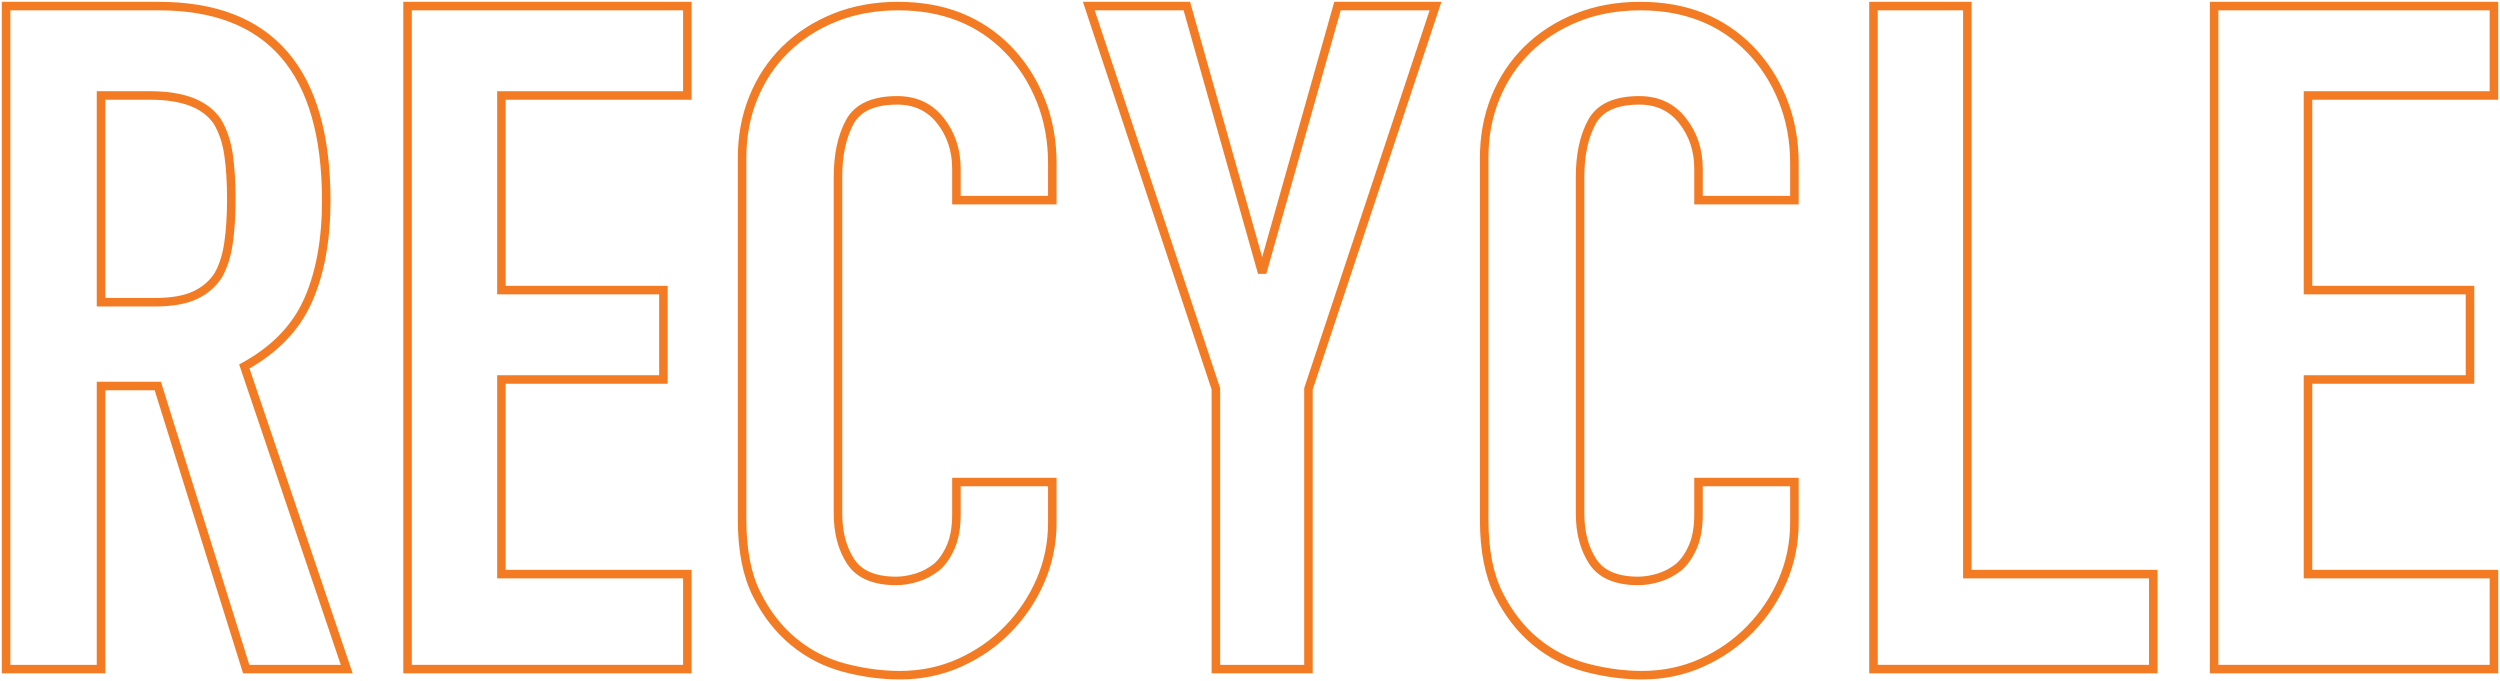
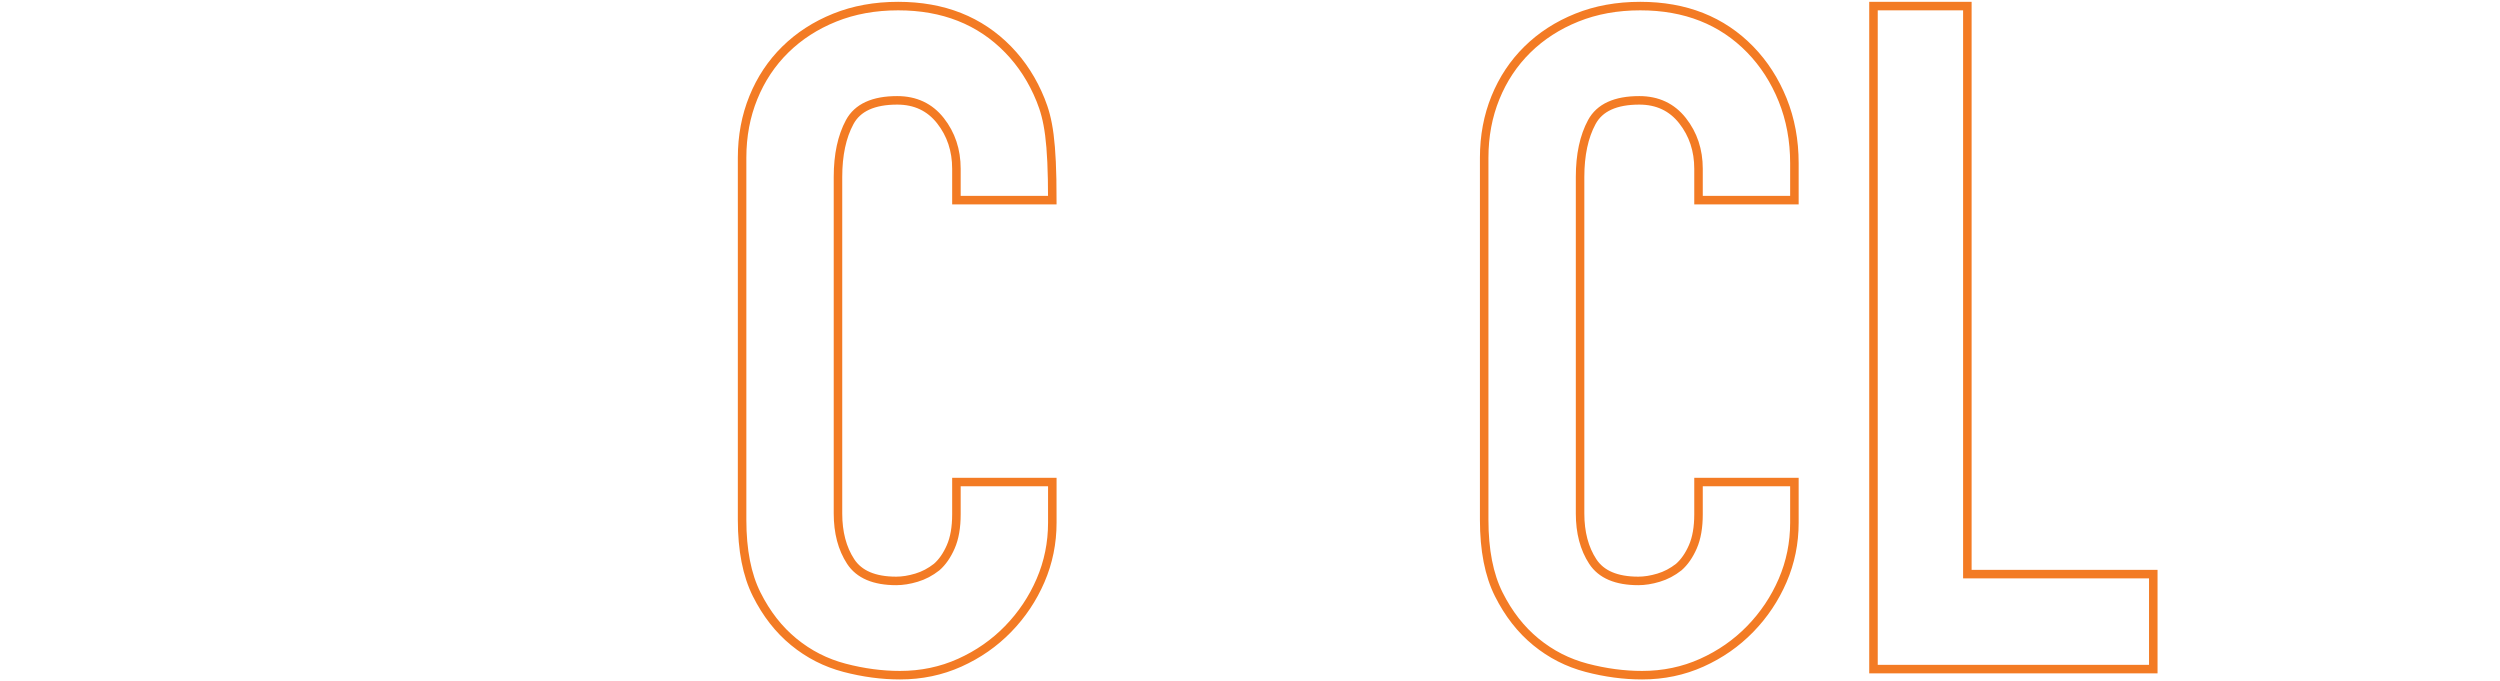
<svg xmlns="http://www.w3.org/2000/svg" width="411px" height="112px" viewBox="0 0 411 112" version="1.1">
  <title>Group 15</title>
  <desc>Created with Sketch.</desc>
  <g id="Page-1" stroke="none" stroke-width="1" fill="none" fill-rule="evenodd">
    <g id="S2020_01-HP-DESK" transform="translate(-565, -1705)" stroke="#F37B24" stroke-width="1.4">
      <g id="Group-15" transform="translate(566, 1706)">
-         <path d="M23.716,14.697 C29.121,14.697 32.793,16.128 34.732,18.983 C35.65,20.514 36.262,22.328 36.568,24.418 C36.874,26.511 37.027,28.934 37.027,31.69 C37.027,34.445 36.874,36.87 36.568,38.961 C36.262,41.055 35.7,42.815 34.885,44.243 C33.967,45.674 32.691,46.769 31.06,47.534 C29.427,48.3 27.235,48.683 24.481,48.683 L15.607,48.683 L15.607,14.697 L23.716,14.697 Z M15.607,109 L15.607,62.461 L24.94,62.461 L39.475,109 L56,109 L39.169,59.246 C44.167,56.49 47.661,52.869 49.65,48.376 C51.639,43.887 52.634,38.426 52.634,31.996 C52.634,10.666 43.454,0 25.093,0 L0,0 L0,109 L15.607,109 Z" id="Stroke-1" />
-         <polygon id="Stroke-3" points="112 109 112 93.385 81.434 93.385 81.434 61.389 108.066 61.389 108.066 46.692 81.434 46.692 81.434 14.697 112 14.697 112 0 66 0 66 109" />
-         <path d="M156.236,78.246 L156.236,83.564 C156.236,85.691 155.927,87.464 155.309,88.881 C154.691,90.3 153.918,91.413 152.991,92.224 C151.96,93.036 150.851,93.618 149.668,93.971 C148.482,94.327 147.375,94.503 146.345,94.503 C142.738,94.503 140.241,93.439 138.85,91.312 C137.459,89.185 136.764,86.553 136.764,83.412 L136.764,28.108 C136.764,24.461 137.407,21.448 138.695,19.068 C139.982,16.688 142.584,15.497 146.5,15.497 C149.487,15.497 151.855,16.612 153.609,18.84 C155.361,21.069 156.236,23.702 156.236,26.74 L156.236,31.906 L172,31.906 L172,25.829 C172,22.083 171.355,18.612 170.068,15.421 C168.779,12.231 167.002,9.472 164.736,7.141 C160.1,2.381 154.073,0 146.655,0 C142.842,0 139.364,0.634 136.223,1.899 C133.079,3.166 130.375,4.915 128.109,7.141 C125.841,9.37 124.091,12.003 122.855,15.041 C121.618,18.08 121,21.373 121,24.917 L121,84.475 C121,89.439 121.797,93.515 123.395,96.706 C124.991,99.896 127.027,102.506 129.5,104.53 C131.973,106.557 134.755,107.975 137.845,108.785 C140.936,109.594 143.975,110 146.964,110 C150.466,110 153.737,109.316 156.777,107.949 C159.815,106.581 162.469,104.734 164.736,102.403 C167.002,100.074 168.779,97.415 170.068,94.427 C171.355,91.44 172,88.273 172,84.931 L172,78.246 L156.236,78.246 Z" id="Stroke-5" />
-         <polygon id="Stroke-7" points="214.11 109 214.11 62.92 235 0 218.885 0 206.649 43.324 206.351 43.324 194.115 0 178 0 198.89 62.92 198.89 109" />
+         <path d="M156.236,78.246 L156.236,83.564 C156.236,85.691 155.927,87.464 155.309,88.881 C154.691,90.3 153.918,91.413 152.991,92.224 C151.96,93.036 150.851,93.618 149.668,93.971 C148.482,94.327 147.375,94.503 146.345,94.503 C142.738,94.503 140.241,93.439 138.85,91.312 C137.459,89.185 136.764,86.553 136.764,83.412 L136.764,28.108 C136.764,24.461 137.407,21.448 138.695,19.068 C139.982,16.688 142.584,15.497 146.5,15.497 C149.487,15.497 151.855,16.612 153.609,18.84 C155.361,21.069 156.236,23.702 156.236,26.74 L156.236,31.906 L172,31.906 C172,22.083 171.355,18.612 170.068,15.421 C168.779,12.231 167.002,9.472 164.736,7.141 C160.1,2.381 154.073,0 146.655,0 C142.842,0 139.364,0.634 136.223,1.899 C133.079,3.166 130.375,4.915 128.109,7.141 C125.841,9.37 124.091,12.003 122.855,15.041 C121.618,18.08 121,21.373 121,24.917 L121,84.475 C121,89.439 121.797,93.515 123.395,96.706 C124.991,99.896 127.027,102.506 129.5,104.53 C131.973,106.557 134.755,107.975 137.845,108.785 C140.936,109.594 143.975,110 146.964,110 C150.466,110 153.737,109.316 156.777,107.949 C159.815,106.581 162.469,104.734 164.736,102.403 C167.002,100.074 168.779,97.415 170.068,94.427 C171.355,91.44 172,88.273 172,84.931 L172,78.246 L156.236,78.246 Z" id="Stroke-5" />
        <path d="M278.236,78.246 L278.236,83.564 C278.236,85.691 277.927,87.464 277.309,88.881 C276.692,90.3 275.918,91.413 274.992,92.224 C273.961,93.036 272.851,93.618 271.668,93.971 C270.482,94.327 269.374,94.503 268.345,94.503 C264.738,94.503 262.241,93.439 260.85,91.312 C259.459,89.185 258.764,86.553 258.764,83.412 L258.764,28.108 C258.764,24.461 259.407,21.448 260.695,19.068 C261.982,16.688 264.583,15.497 268.5,15.497 C271.487,15.497 273.857,16.612 275.609,18.84 C277.361,21.069 278.236,23.702 278.236,26.74 L278.236,31.906 L294,31.906 L294,25.829 C294,22.083 293.355,18.612 292.068,15.421 C290.779,12.231 289.001,9.472 286.736,7.141 C282.101,2.381 276.073,0 268.655,0 C264.842,0 261.364,0.634 258.224,1.899 C255.079,3.166 252.374,4.915 250.109,7.141 C247.842,9.37 246.091,12.003 244.855,15.041 C243.618,18.08 243,21.373 243,24.917 L243,84.475 C243,89.439 243.797,93.515 245.395,96.706 C246.992,99.896 249.027,102.506 251.5,104.53 C253.974,106.557 256.755,107.975 259.845,108.785 C262.936,109.594 265.974,110 268.964,110 C272.466,110 275.737,109.316 278.777,107.949 C281.816,106.581 284.47,104.734 286.736,102.403 C289.001,100.074 290.779,97.415 292.068,94.427 C293.355,91.44 294,88.273 294,84.931 L294,78.246 L278.236,78.246 Z" id="Stroke-9" />
        <polygon id="Stroke-11" points="353 109 353 93.385 322.433 93.385 322.433 0 307 0 307 109" />
-         <polygon id="Stroke-13" points="409 109 409 93.385 378.433 93.385 378.433 61.389 405.066 61.389 405.066 46.692 378.433 46.692 378.433 14.697 409 14.697 409 0 363 0 363 109" />
      </g>
    </g>
  </g>
</svg>